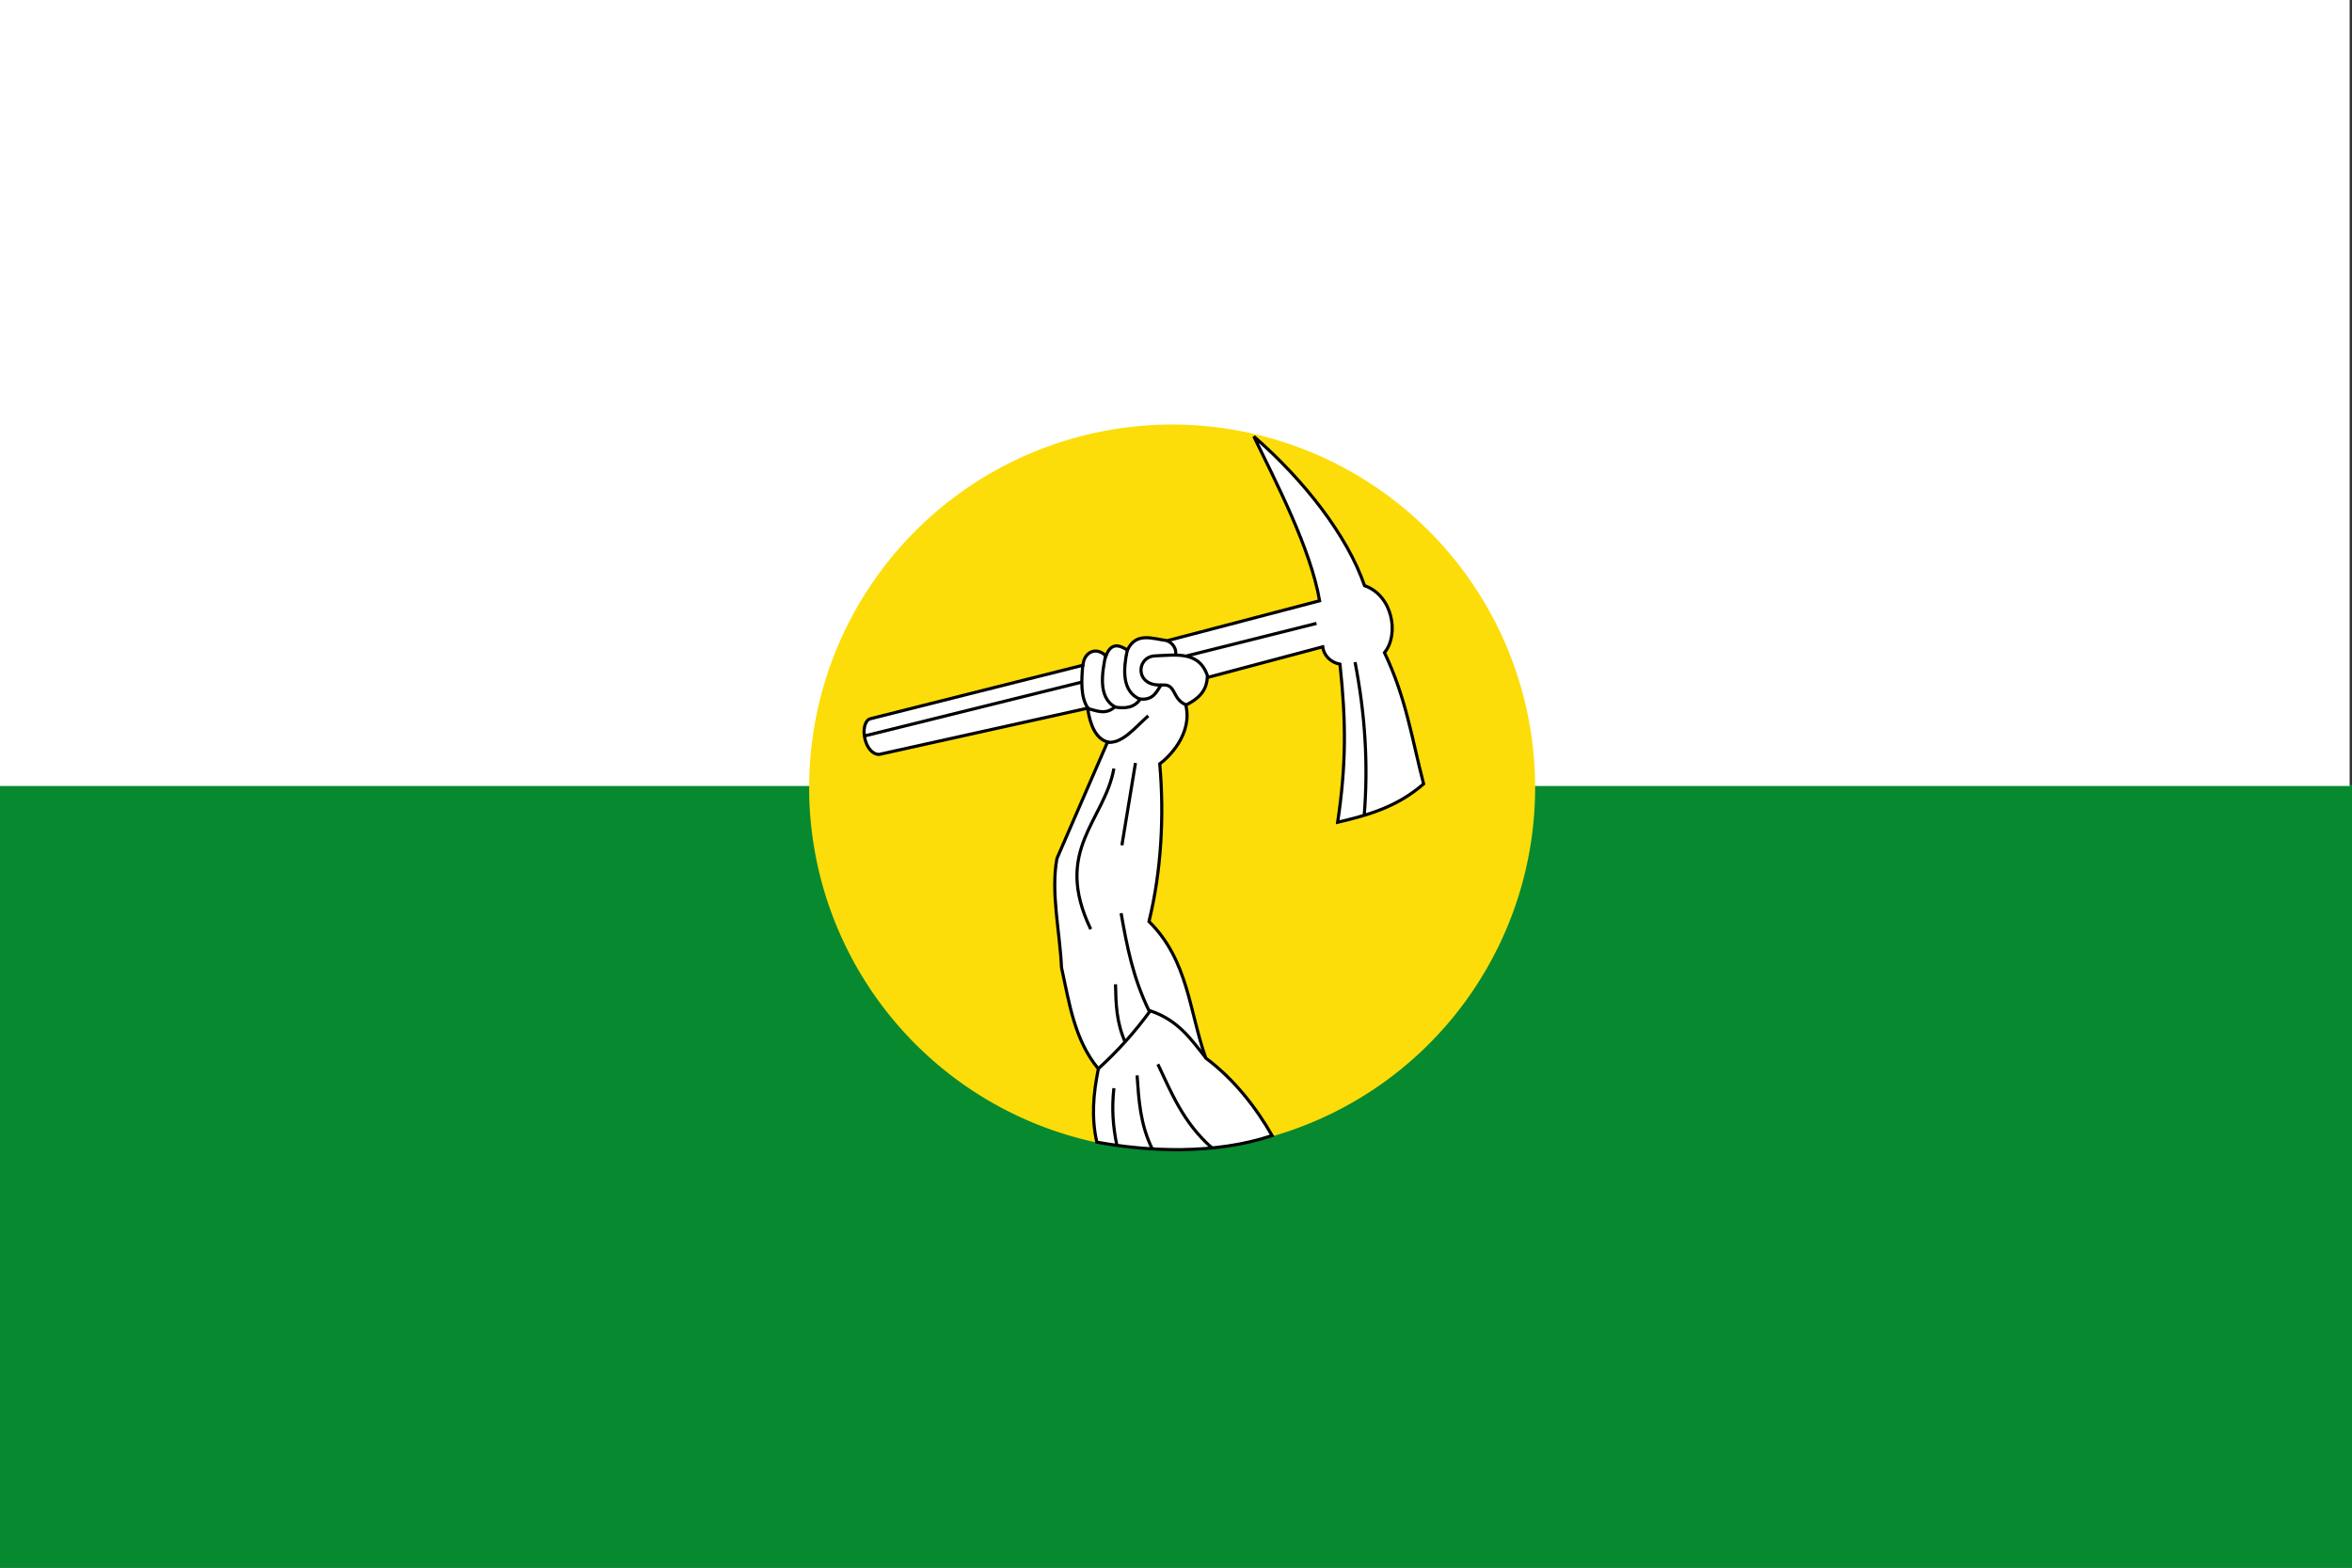
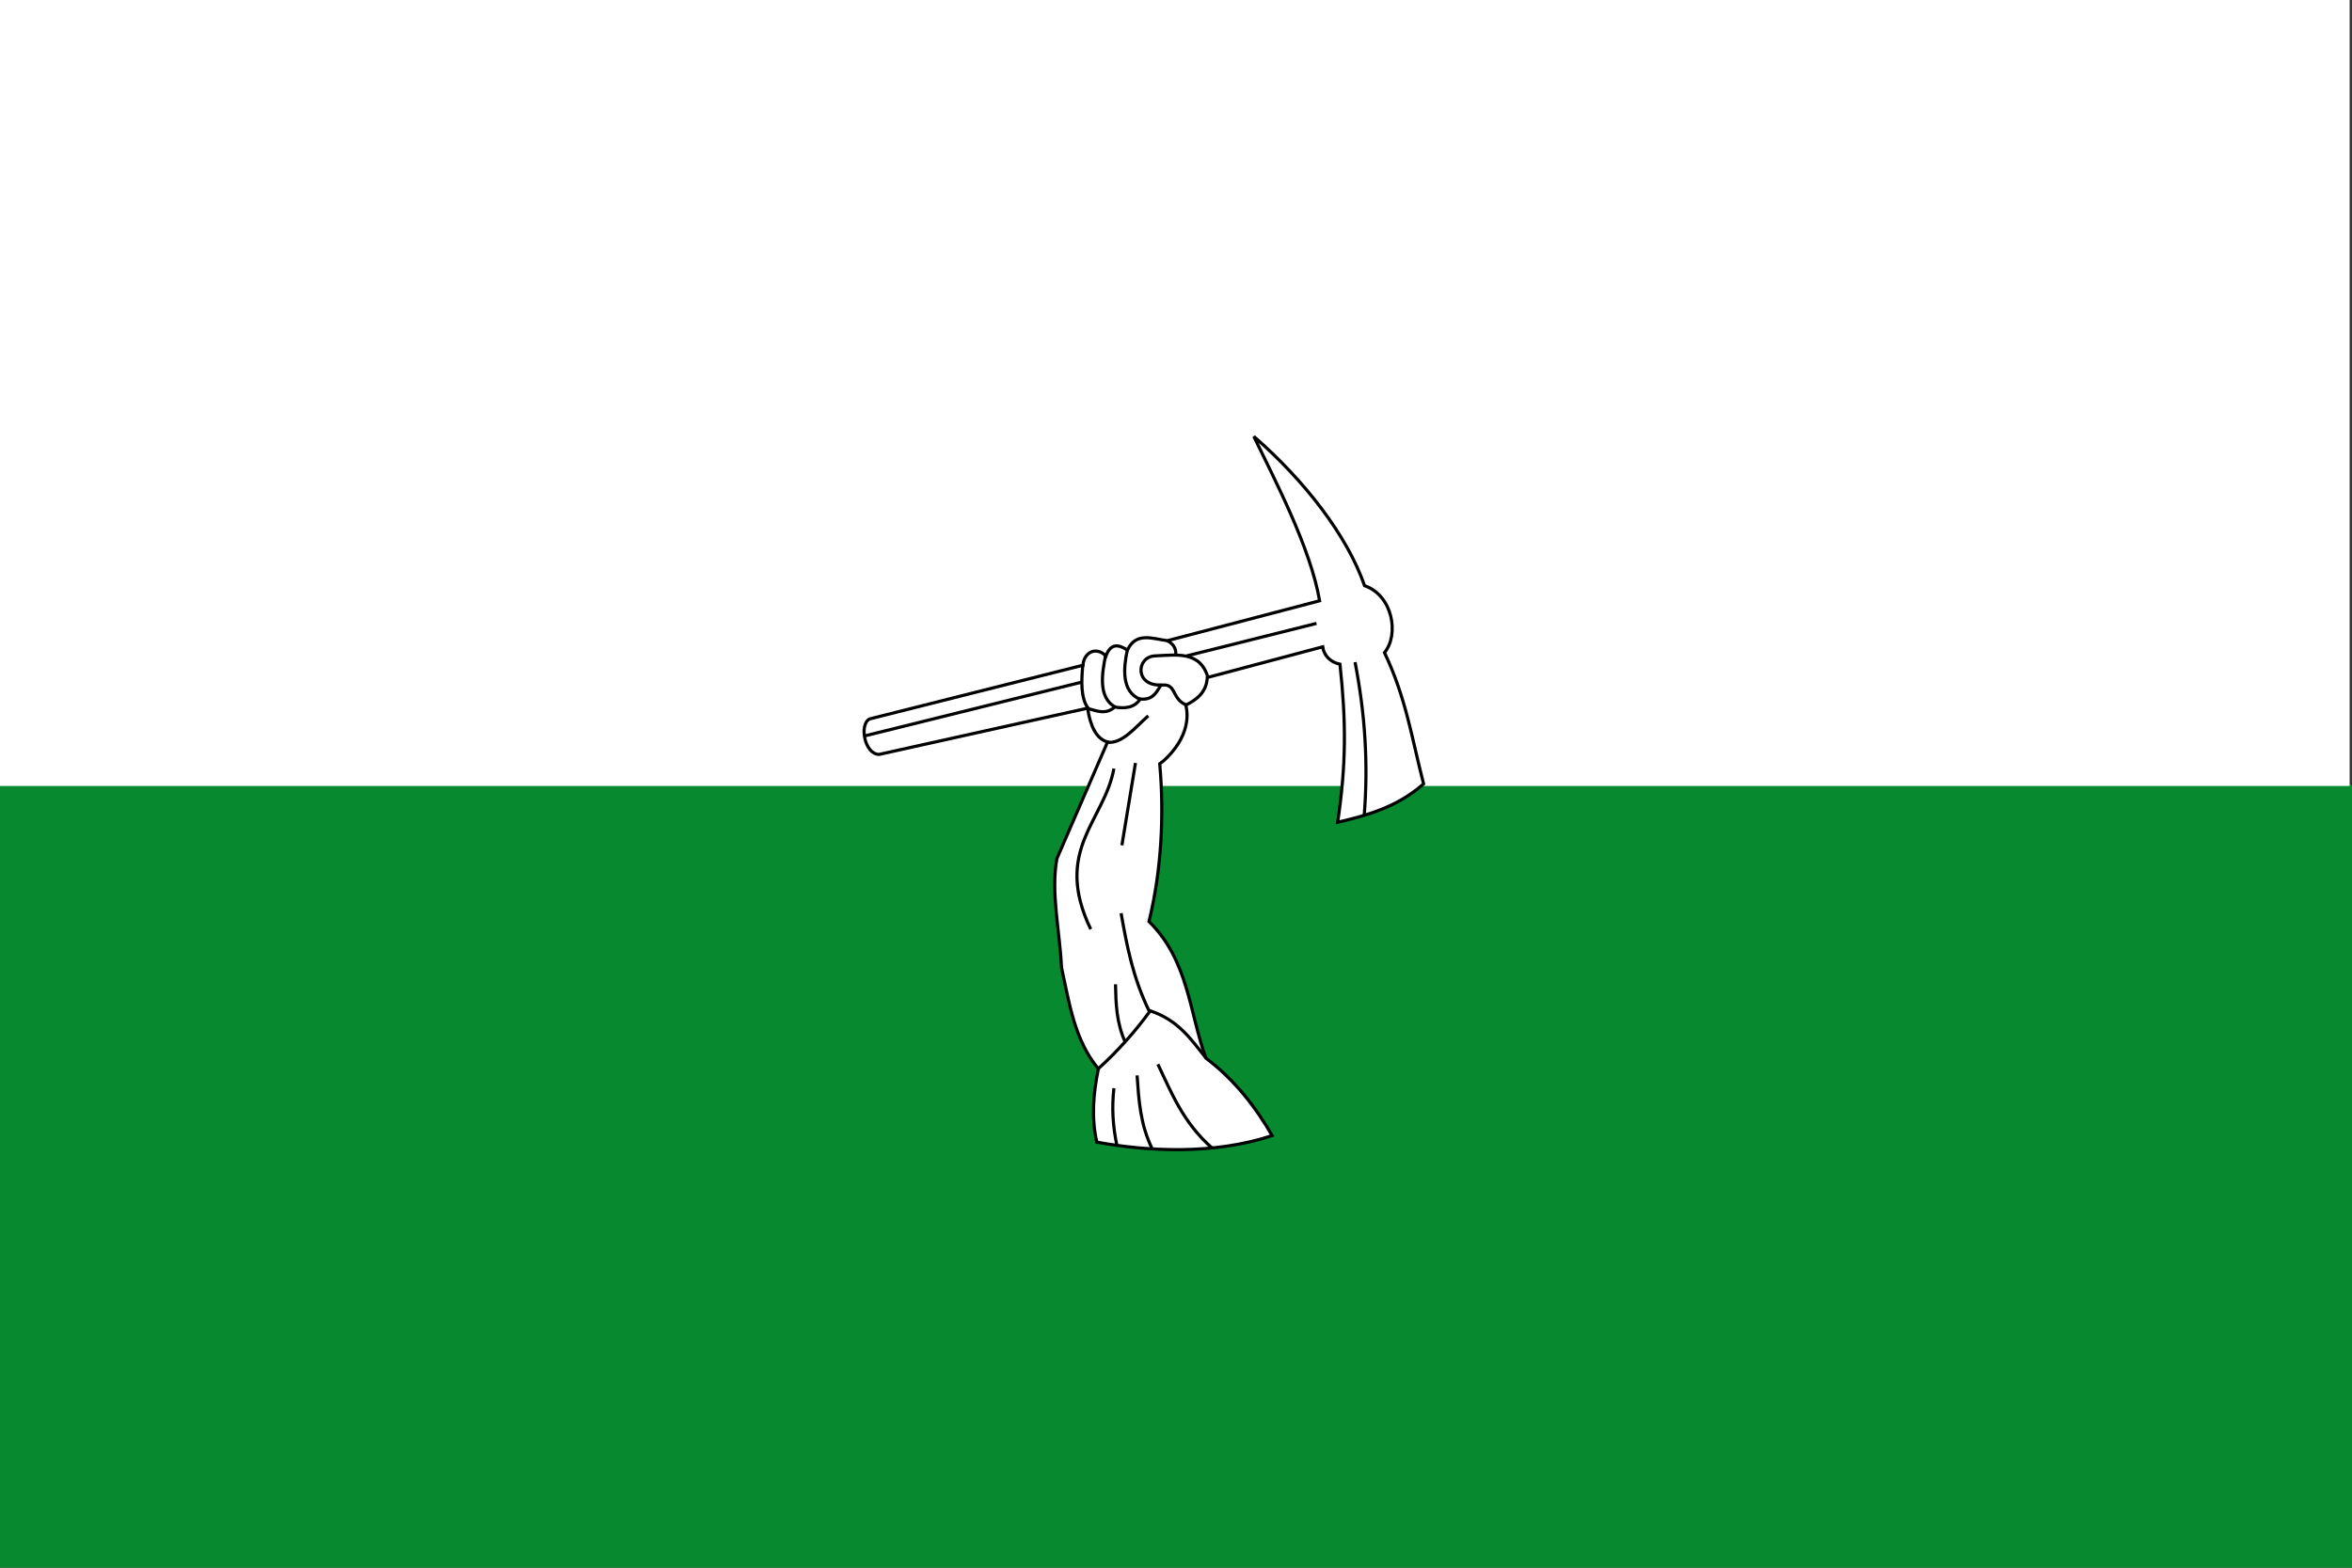
<svg xmlns="http://www.w3.org/2000/svg" xmlns:ns1="http://sodipodi.sourceforge.net/DTD/sodipodi-0.dtd" xmlns:ns2="http://www.inkscape.org/namespaces/inkscape" id="svg1306" ns1:version="0.32" ns2:version="0.46" width="750" height="500" version="1.0" ns1:docbase="D:\MIS DOCUMENTOS\Mis imágenes\Encyclopédie\Banderas antioqueñas" ns1:docname="Flag.svg" ns2:output_extension="org.inkscape.output.svg.inkscape">
  <rect width="100%" height="100%" fill="#333333" stroke="none" />
  <defs id="defs1309" />
  <ns1:namedview ns2:window-height="712" ns2:window-width="1024" ns2:pageshadow="2" ns2:pageopacity="0.0" borderopacity="1.0" bordercolor="#666666" pagecolor="#ffffff" id="base" ns2:zoom="1.014" ns2:cx="375" ns2:cy="250" ns2:window-x="-4" ns2:window-y="-4" ns2:current-layer="svg1306" fill="#ffff00" showgrid="true" />
  <rect style="fill:#078930;fill-opacity:1;fill-rule:nonzero;stroke:none;stroke-width:0.966;stroke-miterlimit:4;stroke-dasharray:none;stroke-opacity:1" id="rect7467" width="754.751" height="251.071" x="-3.862" y="250.336" />
  <rect style="fill:#ffffff;fill-opacity:1;fill-rule:nonzero;stroke:none;stroke-width:0.966;stroke-miterlimit:4;stroke-dasharray:none;stroke-opacity:1" id="rect7469" width="753.765" height="251.071" x="-4.517" y="-0.389" />
-   <path ns1:type="arc" style="opacity:1;fill:#fcdd09;fill-opacity:1;stroke:none;stroke-width:4.5;stroke-linejoin:round;stroke-miterlimit:4;stroke-dasharray:none;stroke-dashoffset:0;stroke-opacity:1" id="path3152" ns1:cx="296.84418" ns1:cy="335.30573" ns1:rx="95.660751" ns1:ry="95.660751" d="M 392.505,335.306 A 95.661,95.661 0 1 1 201.183,335.306 A 95.661,95.661 0 1 1 392.505,335.306 z" transform="matrix(1.21,0,0,1.21,14.586,-154.552)" />
  <path style="fill:#ffffff;fill-rule:evenodd;stroke:#000000;stroke-width:1;stroke-linecap:butt;stroke-linejoin:miter;stroke-opacity:1;stroke-miterlimit:4;stroke-dasharray:none" d="M 349.748,364.276 C 347.961,356.282 348.642,348.885 350.237,340.891 C 342.538,331.542 340.993,319.886 338.491,308.588 C 337.973,296.998 335.028,284.801 337.023,273.839 L 353.174,236.643 C 349.588,235.617 347.682,231.652 346.811,225.875 L 280.328,240.617 C 275.649,240.567 273.91,230.97 277.312,229.301 L 345.343,212.171 C 345.566,208.308 349.295,205.911 352.664,209.194 C 354.715,203.583 358.603,207.016 359.536,207.277 C 362.322,201.446 367.547,203.745 372.261,204.34 L 420.792,191.615 C 417.948,174.867 406.466,152.967 399.823,139.208 C 415.976,153.25 429.646,170.907 435.122,186.795 C 444.115,189.896 446.243,202.367 441.483,208.156 C 448.398,222.676 450.199,235.5 453.955,250.02 C 445.253,257.571 435.915,260.033 426.547,262.255 C 429.3,243.82 429.266,230.276 427.289,211.841 C 424.152,211.226 422.125,208.941 421.776,206.298 L 384.986,216.087 C 384.702,220.969 381.417,223.207 378.135,224.896 C 380.362,234.288 372.387,241.782 369.814,243.62 C 371.263,259.934 370.374,277.591 366.388,293.906 C 378.938,306.254 379.23,322.689 384.497,337.465 C 393.65,344.308 400.559,353.318 405.65,362.193 C 387.122,368.33 366.152,367.265 349.748,364.276 z" id="path3167" ns1:nodetypes="ccccccccccccccccccccccccccc" />
  <path style="fill:none;fill-rule:evenodd;stroke:#000000;stroke-width:1;stroke-linecap:butt;stroke-linejoin:miter;stroke-opacity:1;stroke-miterlimit:4;stroke-dasharray:none" d="M 350.374,340.715 C 356.439,335.199 361.92,329.101 366.79,322.391 C 375.838,325.389 379.979,331.758 384.506,337.384" id="path3169" ns1:nodetypes="ccc" />
  <path style="fill:none;fill-rule:evenodd;stroke:#000000;stroke-width:1;stroke-linecap:butt;stroke-linejoin:miter;stroke-opacity:1;stroke-miterlimit:4;stroke-dasharray:none" d="M 369.215,339.422 C 373.505,348.337 377.179,358 386.632,366.269" id="path3171" ns1:nodetypes="cc" />
  <path style="fill:none;fill-rule:evenodd;stroke:#000000;stroke-width:1;stroke-linecap:butt;stroke-linejoin:miter;stroke-opacity:1;stroke-miterlimit:4;stroke-dasharray:none" d="M 362.589,342.99 C 363.139,350.806 363.576,358.621 367.431,366.436" id="path3173" ns1:nodetypes="cc" />
  <path style="fill:none;fill-rule:evenodd;stroke:#000000;stroke-width:1;stroke-linecap:butt;stroke-linejoin:miter;stroke-opacity:1;stroke-miterlimit:4;stroke-dasharray:none" d="M 355.198,347.068 C 354.488,353.439 354.851,359.064 356.174,365.435" id="path3175" ns1:nodetypes="cc" />
  <path style="fill:none;fill-rule:evenodd;stroke:#000000;stroke-width:1;stroke-linecap:butt;stroke-linejoin:miter;stroke-opacity:1;stroke-miterlimit:4;stroke-dasharray:none" d="M 352.904,236.718 C 357.82,237.404 361.875,232.062 366.157,228.308" id="path3177" ns1:nodetypes="cc" />
  <path style="fill:none;fill-rule:evenodd;stroke:#000000;stroke-width:1;stroke-linecap:butt;stroke-linejoin:miter;stroke-opacity:1;stroke-miterlimit:4;stroke-dasharray:none" d="M 362.079,243.344 L 357.747,269.593" id="path3179" />
  <path style="fill:none;fill-rule:evenodd;stroke:#000000;stroke-width:1;stroke-linecap:butt;stroke-linejoin:miter;stroke-opacity:1;stroke-miterlimit:4;stroke-dasharray:none" d="M 355.198,245.128 C 352.166,261.884 335.691,271.113 347.807,296.353" id="path3181" ns1:nodetypes="cc" />
  <path style="fill:none;fill-rule:evenodd;stroke:#000000;stroke-width:1;stroke-linecap:butt;stroke-linejoin:miter;stroke-opacity:1;stroke-miterlimit:4;stroke-dasharray:none" d="M 357.492,291.256 C 359.382,301.959 361.294,311.917 366.517,322.621" id="path3183" ns1:nodetypes="cc" />
  <path style="fill:none;fill-rule:evenodd;stroke:#000000;stroke-width:1;stroke-linecap:butt;stroke-linejoin:miter;stroke-opacity:1;stroke-miterlimit:4;stroke-dasharray:none" d="M 355.708,313.937 C 355.841,320.309 356.003,326.083 358.828,332.454" id="path3185" ns1:nodetypes="cc" />
  <path style="fill:none;fill-rule:evenodd;stroke:#000000;stroke-width:1;stroke-linecap:butt;stroke-linejoin:miter;stroke-opacity:1;stroke-miterlimit:4;stroke-dasharray:none" d="M 347.043,226.014 C 349.846,226.777 352.65,228.006 355.453,225.504 C 358.724,226.038 361.686,225.797 363.608,222.956 C 367.654,223.349 368.746,220.788 370.167,218.556 C 375.21,217.703 373.505,222.841 378.141,224.771" id="path3187" ns1:nodetypes="ccccc" />
  <path style="fill:none;fill-rule:evenodd;stroke:#000000;stroke-width:1;stroke-linecap:butt;stroke-linejoin:miter;stroke-opacity:1;stroke-miterlimit:4;stroke-dasharray:none" d="M 355.738,225.541 C 349.914,222.566 351.521,214.249 352.567,208.939" id="path3189" ns1:nodetypes="cc" />
  <path style="fill:none;fill-rule:evenodd;stroke:#000000;stroke-width:1;stroke-linecap:butt;stroke-linejoin:miter;stroke-opacity:1;stroke-miterlimit:4;stroke-dasharray:none" d="M 363.593,223.045 C 357.567,220.596 358.24,213.155 359.463,207.373" id="path3191" ns1:nodetypes="cc" />
  <path style="fill:none;fill-rule:evenodd;stroke:#000000;stroke-width:1;stroke-linecap:butt;stroke-linejoin:miter;stroke-opacity:1;stroke-miterlimit:4;stroke-dasharray:none" d="M 370.489,218.452 C 361.864,219.045 362.192,209.585 368.195,209.194 C 375.217,208.912 382.827,207.454 385.27,216.33" id="path3193" ns1:nodetypes="ccc" />
  <path style="fill:none;fill-rule:evenodd;stroke:#000000;stroke-width:1;stroke-linecap:butt;stroke-linejoin:miter;stroke-opacity:1;stroke-miterlimit:4;stroke-dasharray:none" d="M 419.806,198.826 L 378.389,209.194" id="path3195" ns1:nodetypes="cc" />
  <path style="fill:none;fill-rule:evenodd;stroke:#000000;stroke-width:1;stroke-linecap:butt;stroke-linejoin:miter;stroke-opacity:1;stroke-miterlimit:4;stroke-dasharray:none" d="M 275.934,234.658 L 344.749,217.604" id="path3197" ns1:nodetypes="cc" />
  <path style="fill:none;fill-rule:evenodd;stroke:#000000;stroke-width:1px;stroke-linecap:butt;stroke-linejoin:miter;stroke-opacity:1" d="M 372.097,204.308 C 372.798,204.651 375.064,205.735 374.935,208.632" id="path3199" ns1:nodetypes="cc" />
  <path style="fill:none;fill-rule:evenodd;stroke:#000000;stroke-width:1px;stroke-linecap:butt;stroke-linejoin:miter;stroke-opacity:1" d="M 346.966,225.926 C 344.493,222.377 344.855,216.884 345.278,212.077" id="path3201" ns1:nodetypes="cc" />
  <path style="fill:none;fill-rule:evenodd;stroke:#000000;stroke-width:1px;stroke-linecap:butt;stroke-linejoin:miter;stroke-opacity:1" d="M 432.1,211.191 C 435.301,227.772 436.355,243.662 435.001,260.243" id="path3203" ns1:nodetypes="cc" />
</svg>